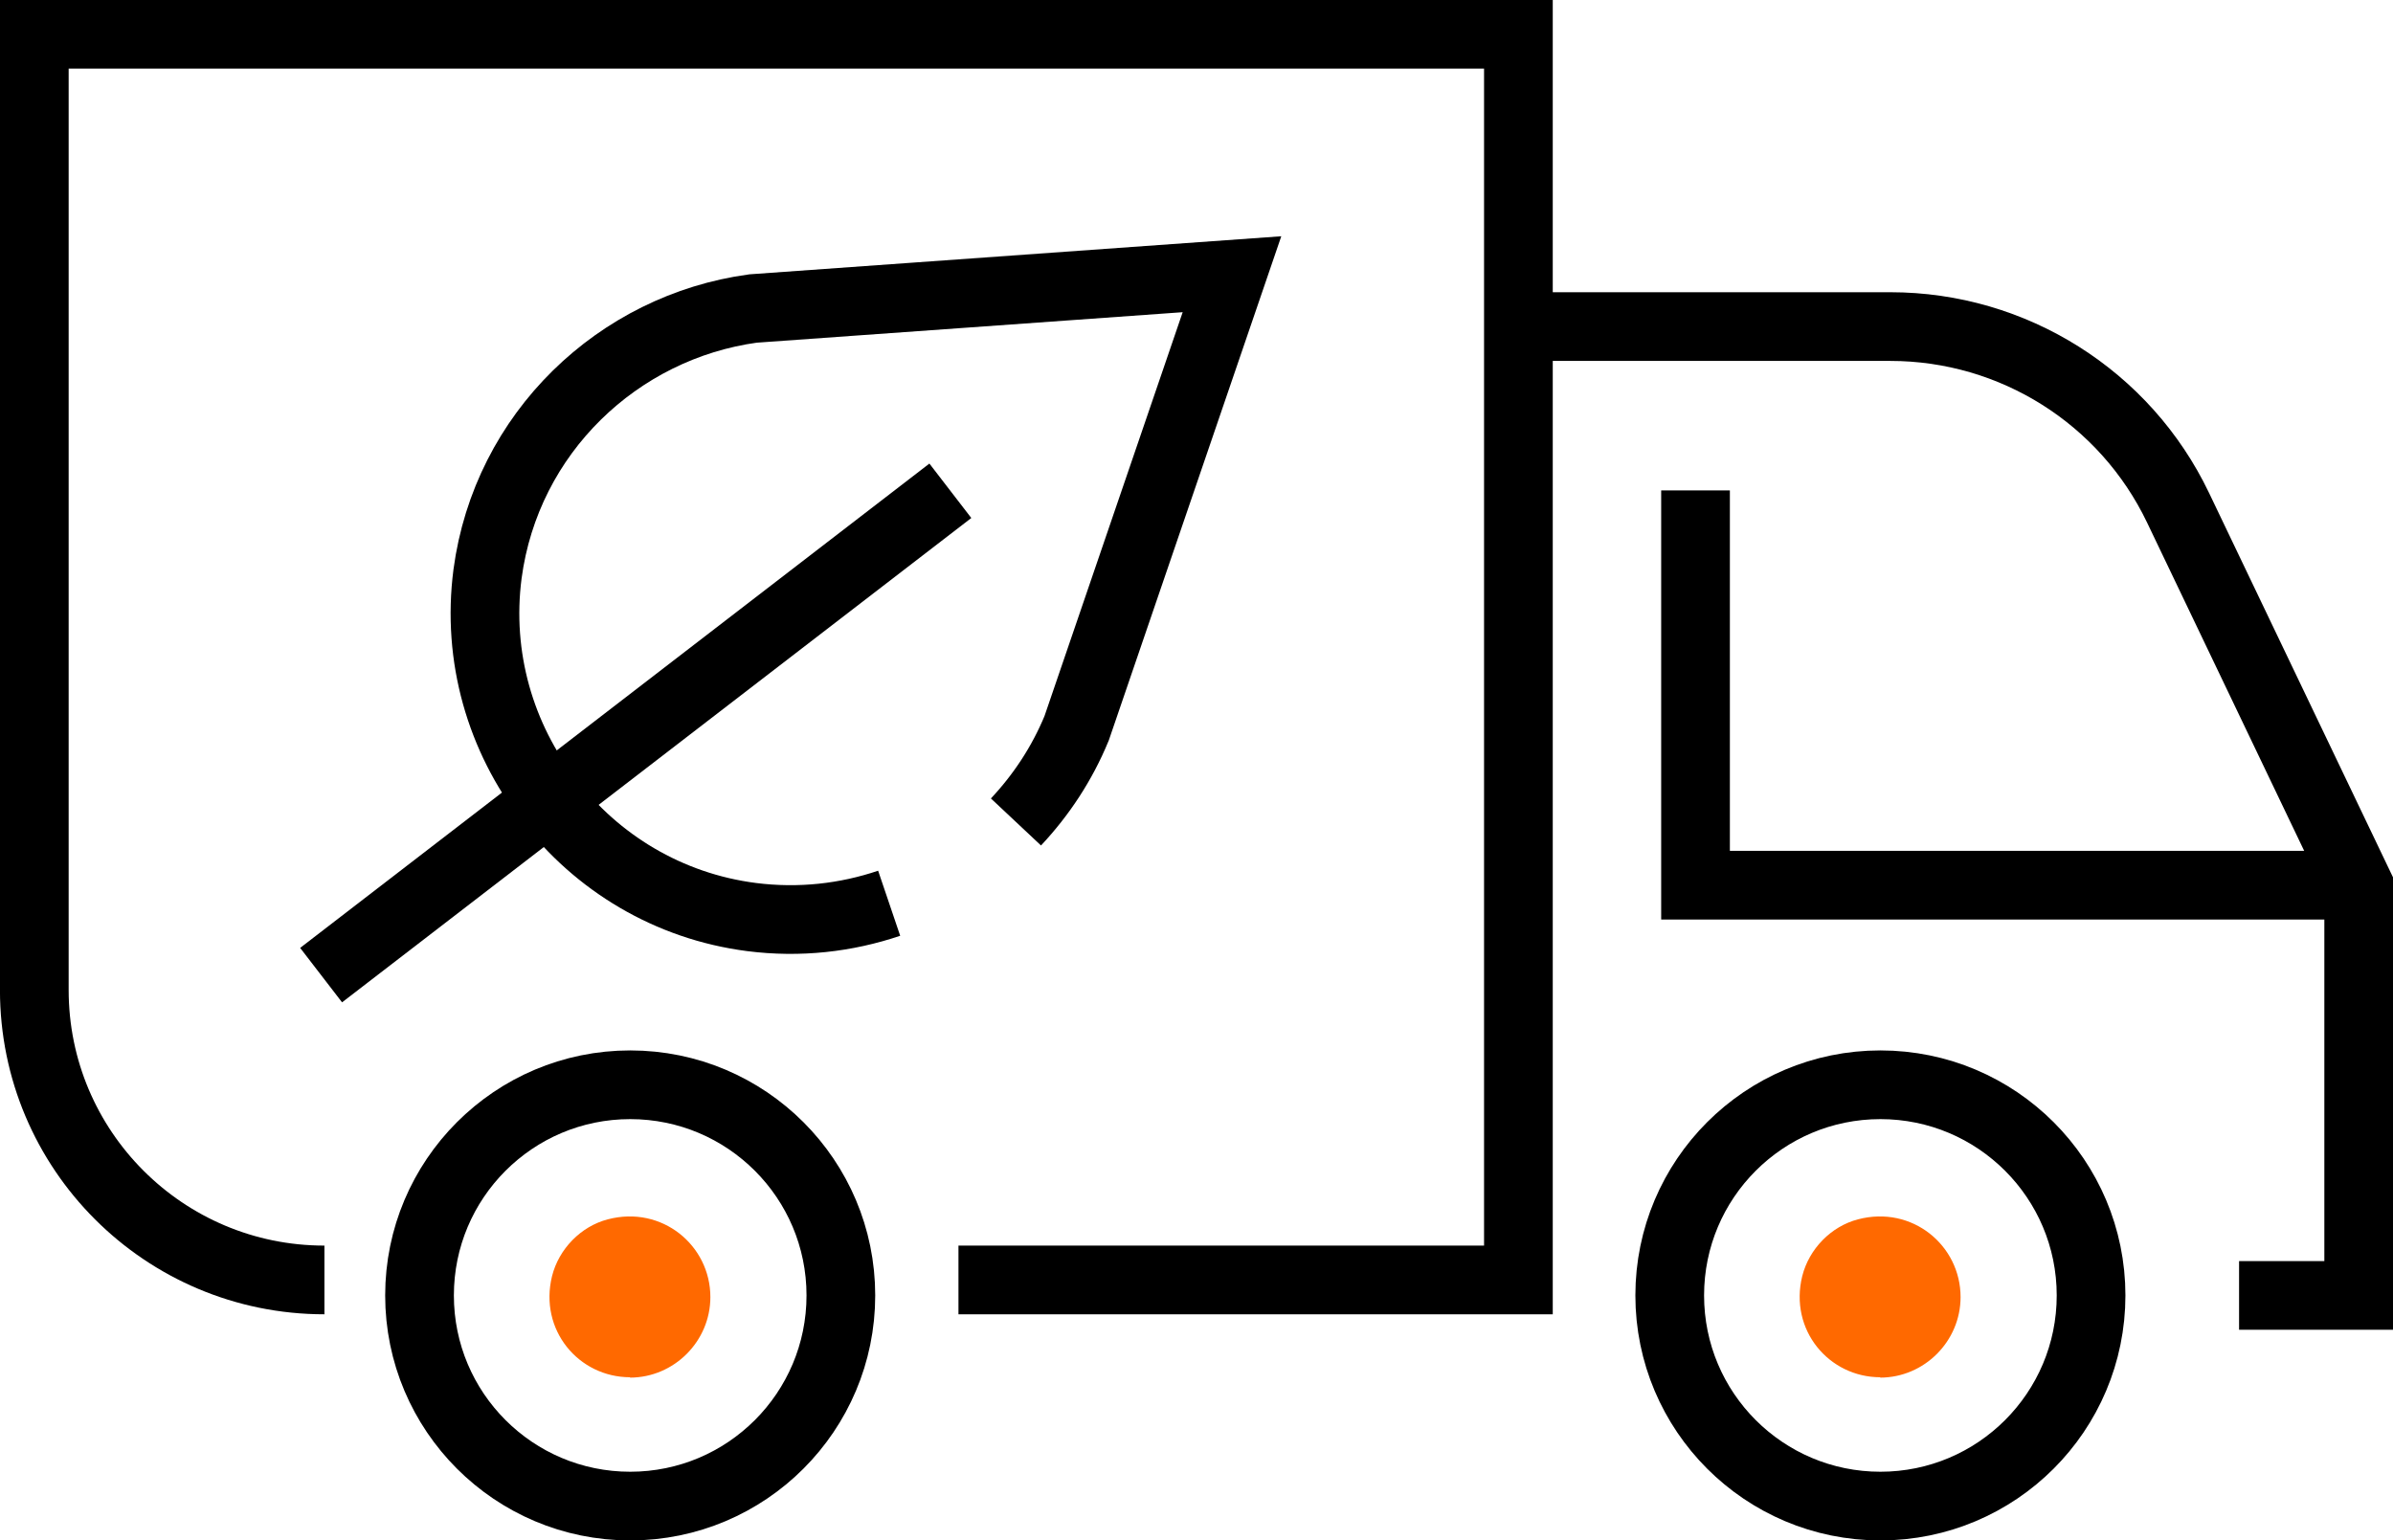
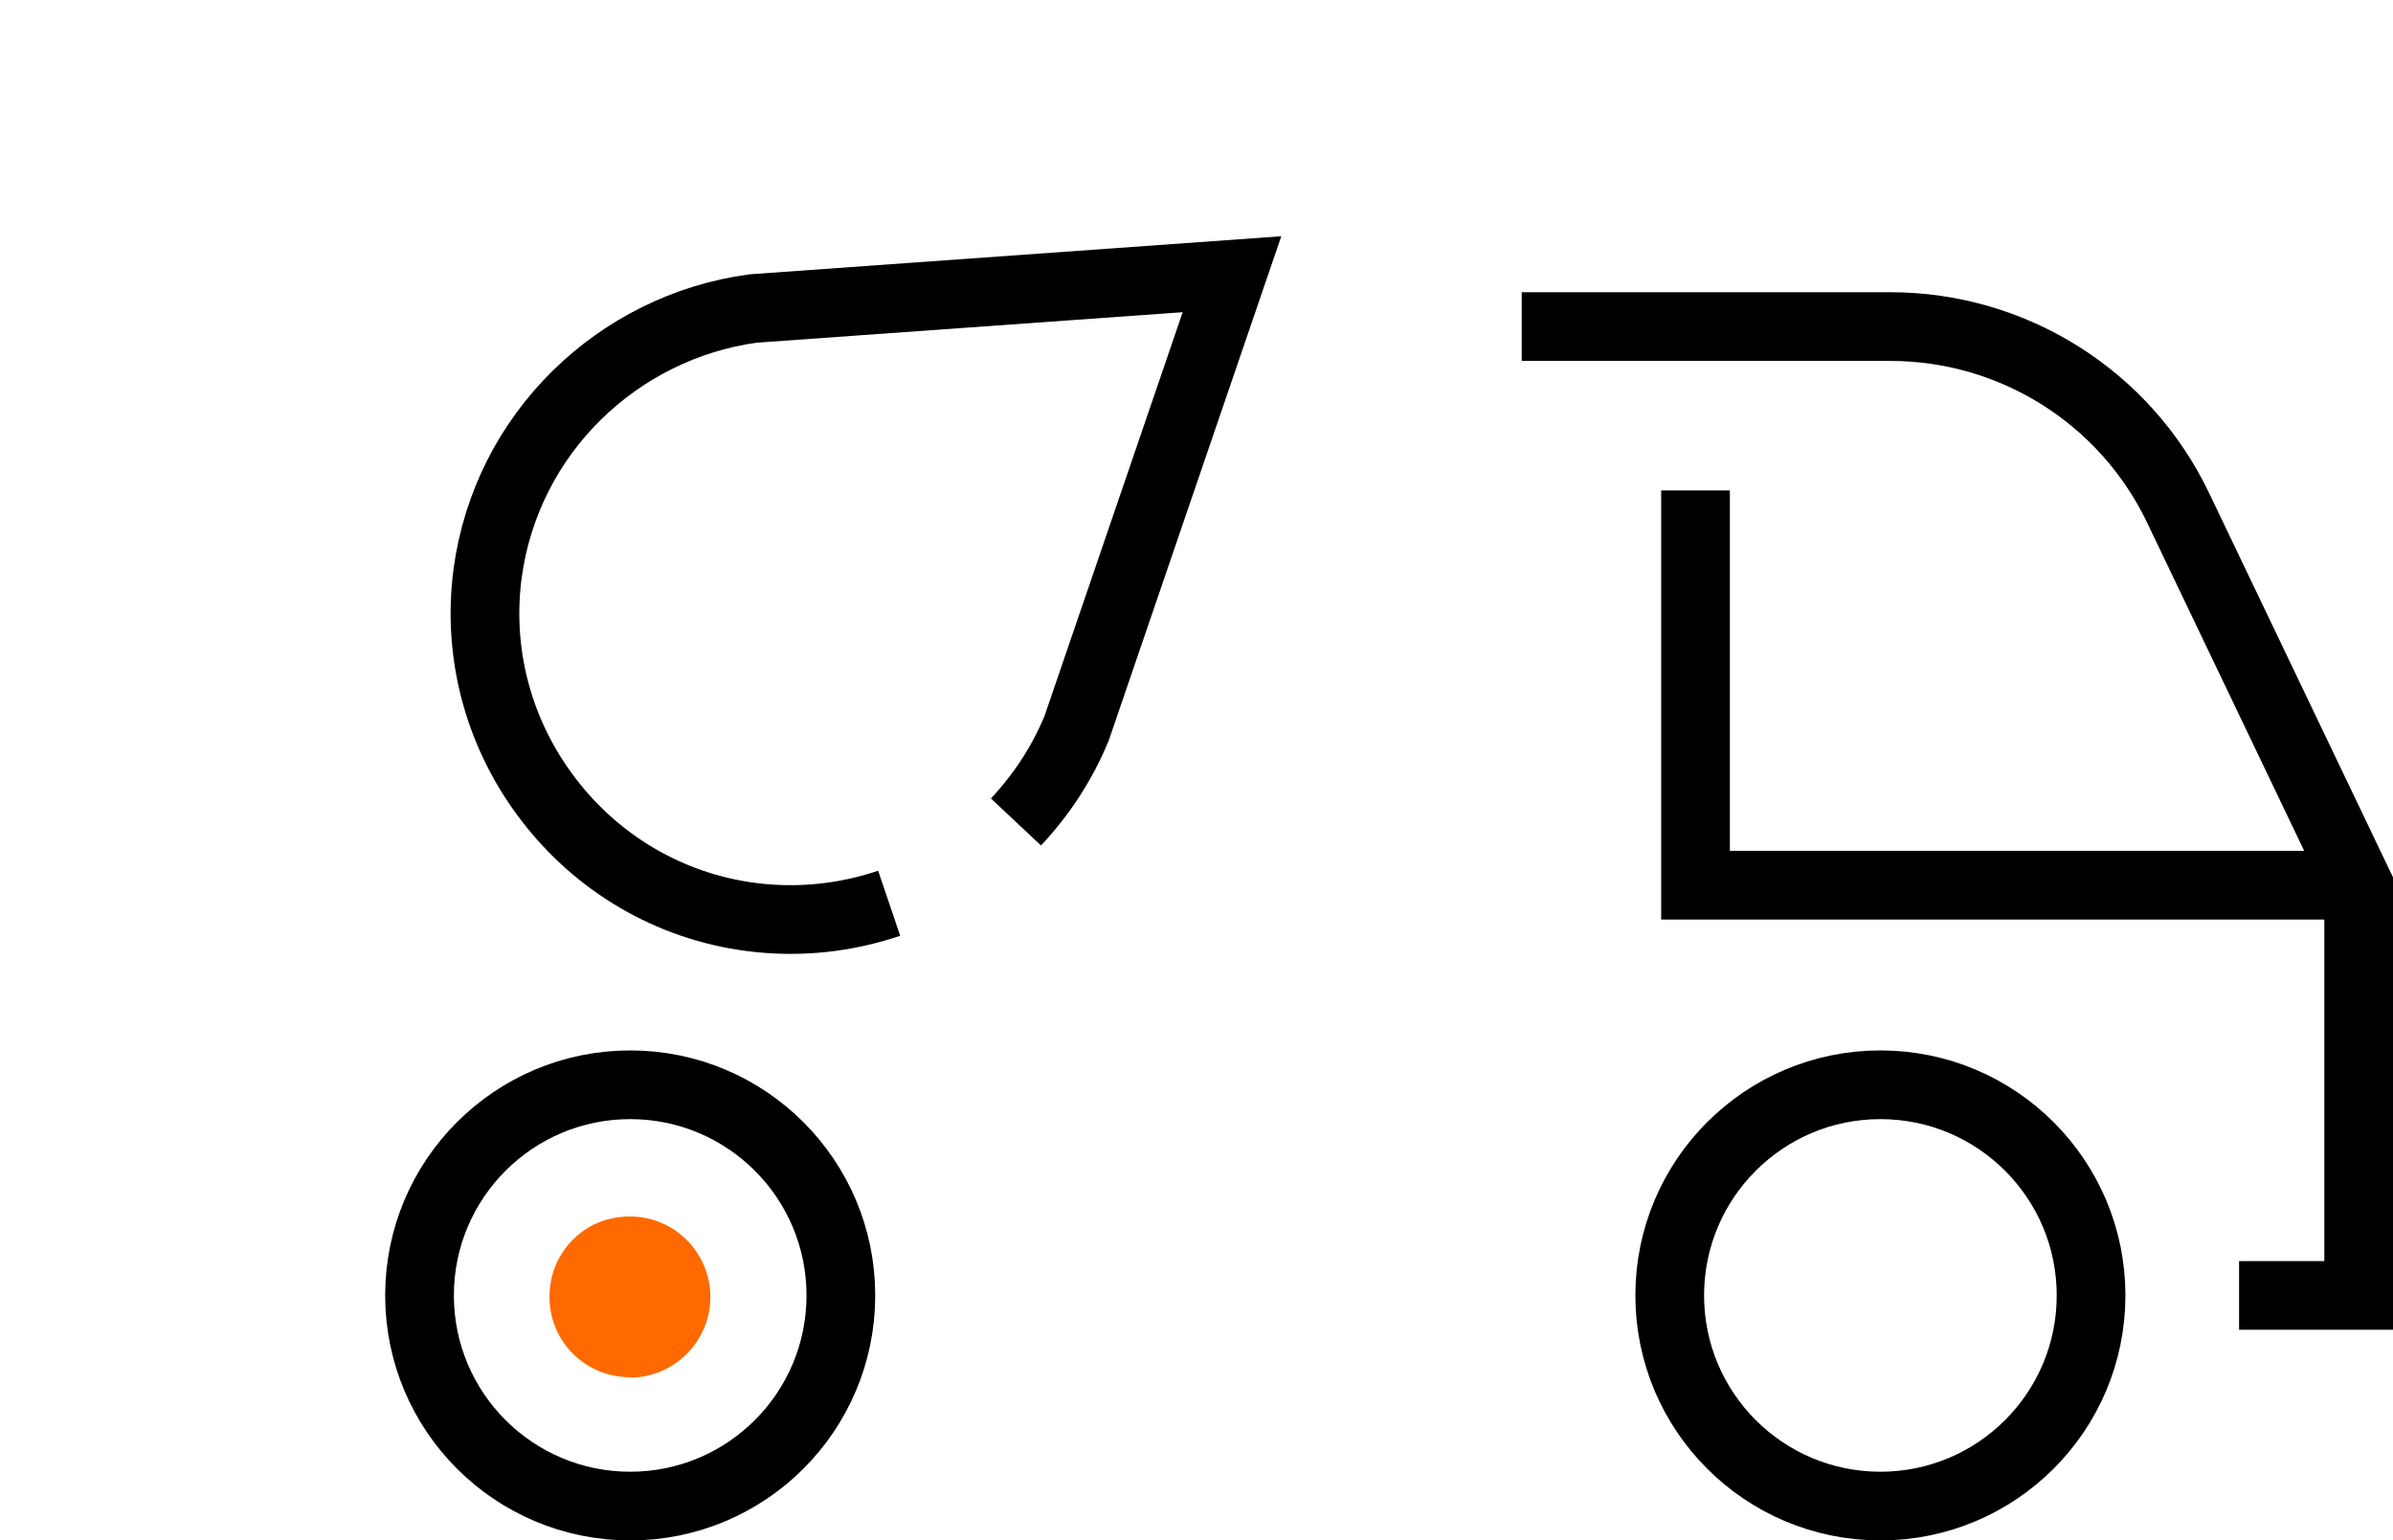
<svg xmlns="http://www.w3.org/2000/svg" xml:space="preserve" width="129.833mm" height="83.58mm" version="1.1" style="shape-rendering:geometricPrecision; text-rendering:geometricPrecision; image-rendering:optimizeQuality; fill-rule:evenodd; clip-rule:evenodd" viewBox="0 0 12983 8358">
  <defs>
    <style type="text/css">
   
    .str0 {stroke:black;stroke-width:372.75}
    .fil0 {fill:none}
    .fil1 {fill:#FF6900}
   
  </style>
  </defs>
  <g id="Layer_x0020_1">
    <circle class="fil0 str0" cx="3419" cy="7029" r="1143" />
    <g>
      <path class="fil1" d="M3419 7473l0 0c-280,0 -496,-257 -424,-549 37,-147 156,-270 303,-308 294,-77 556,142 556,422 0,239 -196,437 -437,437l2 -2zm0 0l0 0 0 0z" />
    </g>
    <circle class="fil0 str0" cx="10202" cy="7029" r="1143" />
    <g>
-       <path class="fil1" d="M10202 7473l0 0c-280,0 -496,-257 -424,-549 37,-147 156,-270 303,-308 294,-77 556,142 556,422 0,239 -196,437 -437,437l2 -2zm0 0l0 0 0 0z" />
-     </g>
+       </g>
    <path class="fil0 str0" d="M12148 7029l649 0 0 -2226 -980 -2048c-287,-600 -894,-983 -1561,-983l-2000 0" />
    <polyline class="fil0 str0" points="12797,4803 9199,4803 9199,2661 " />
-     <path class="fil0 str0" d="M5200 6945l3038 0 0 -6759 -8052 0 0 5186c0,868 704,1573 1574,1573" />
    <g>
      <path class="fil0 str0" d="M4824 4901c-233,79 -487,108 -746,75 -453,-58 -841,-297 -1100,-635 -261,-338 -392,-774 -333,-1227 102,-765 709,-1340 1440,-1440l2599 -186 -843 2464c-79,191 -191,361 -329,508" />
-       <line class="fil0 str0" x1="5156" y1="2663" x2="1742" y2="5291" />
    </g>
  </g>
</svg>